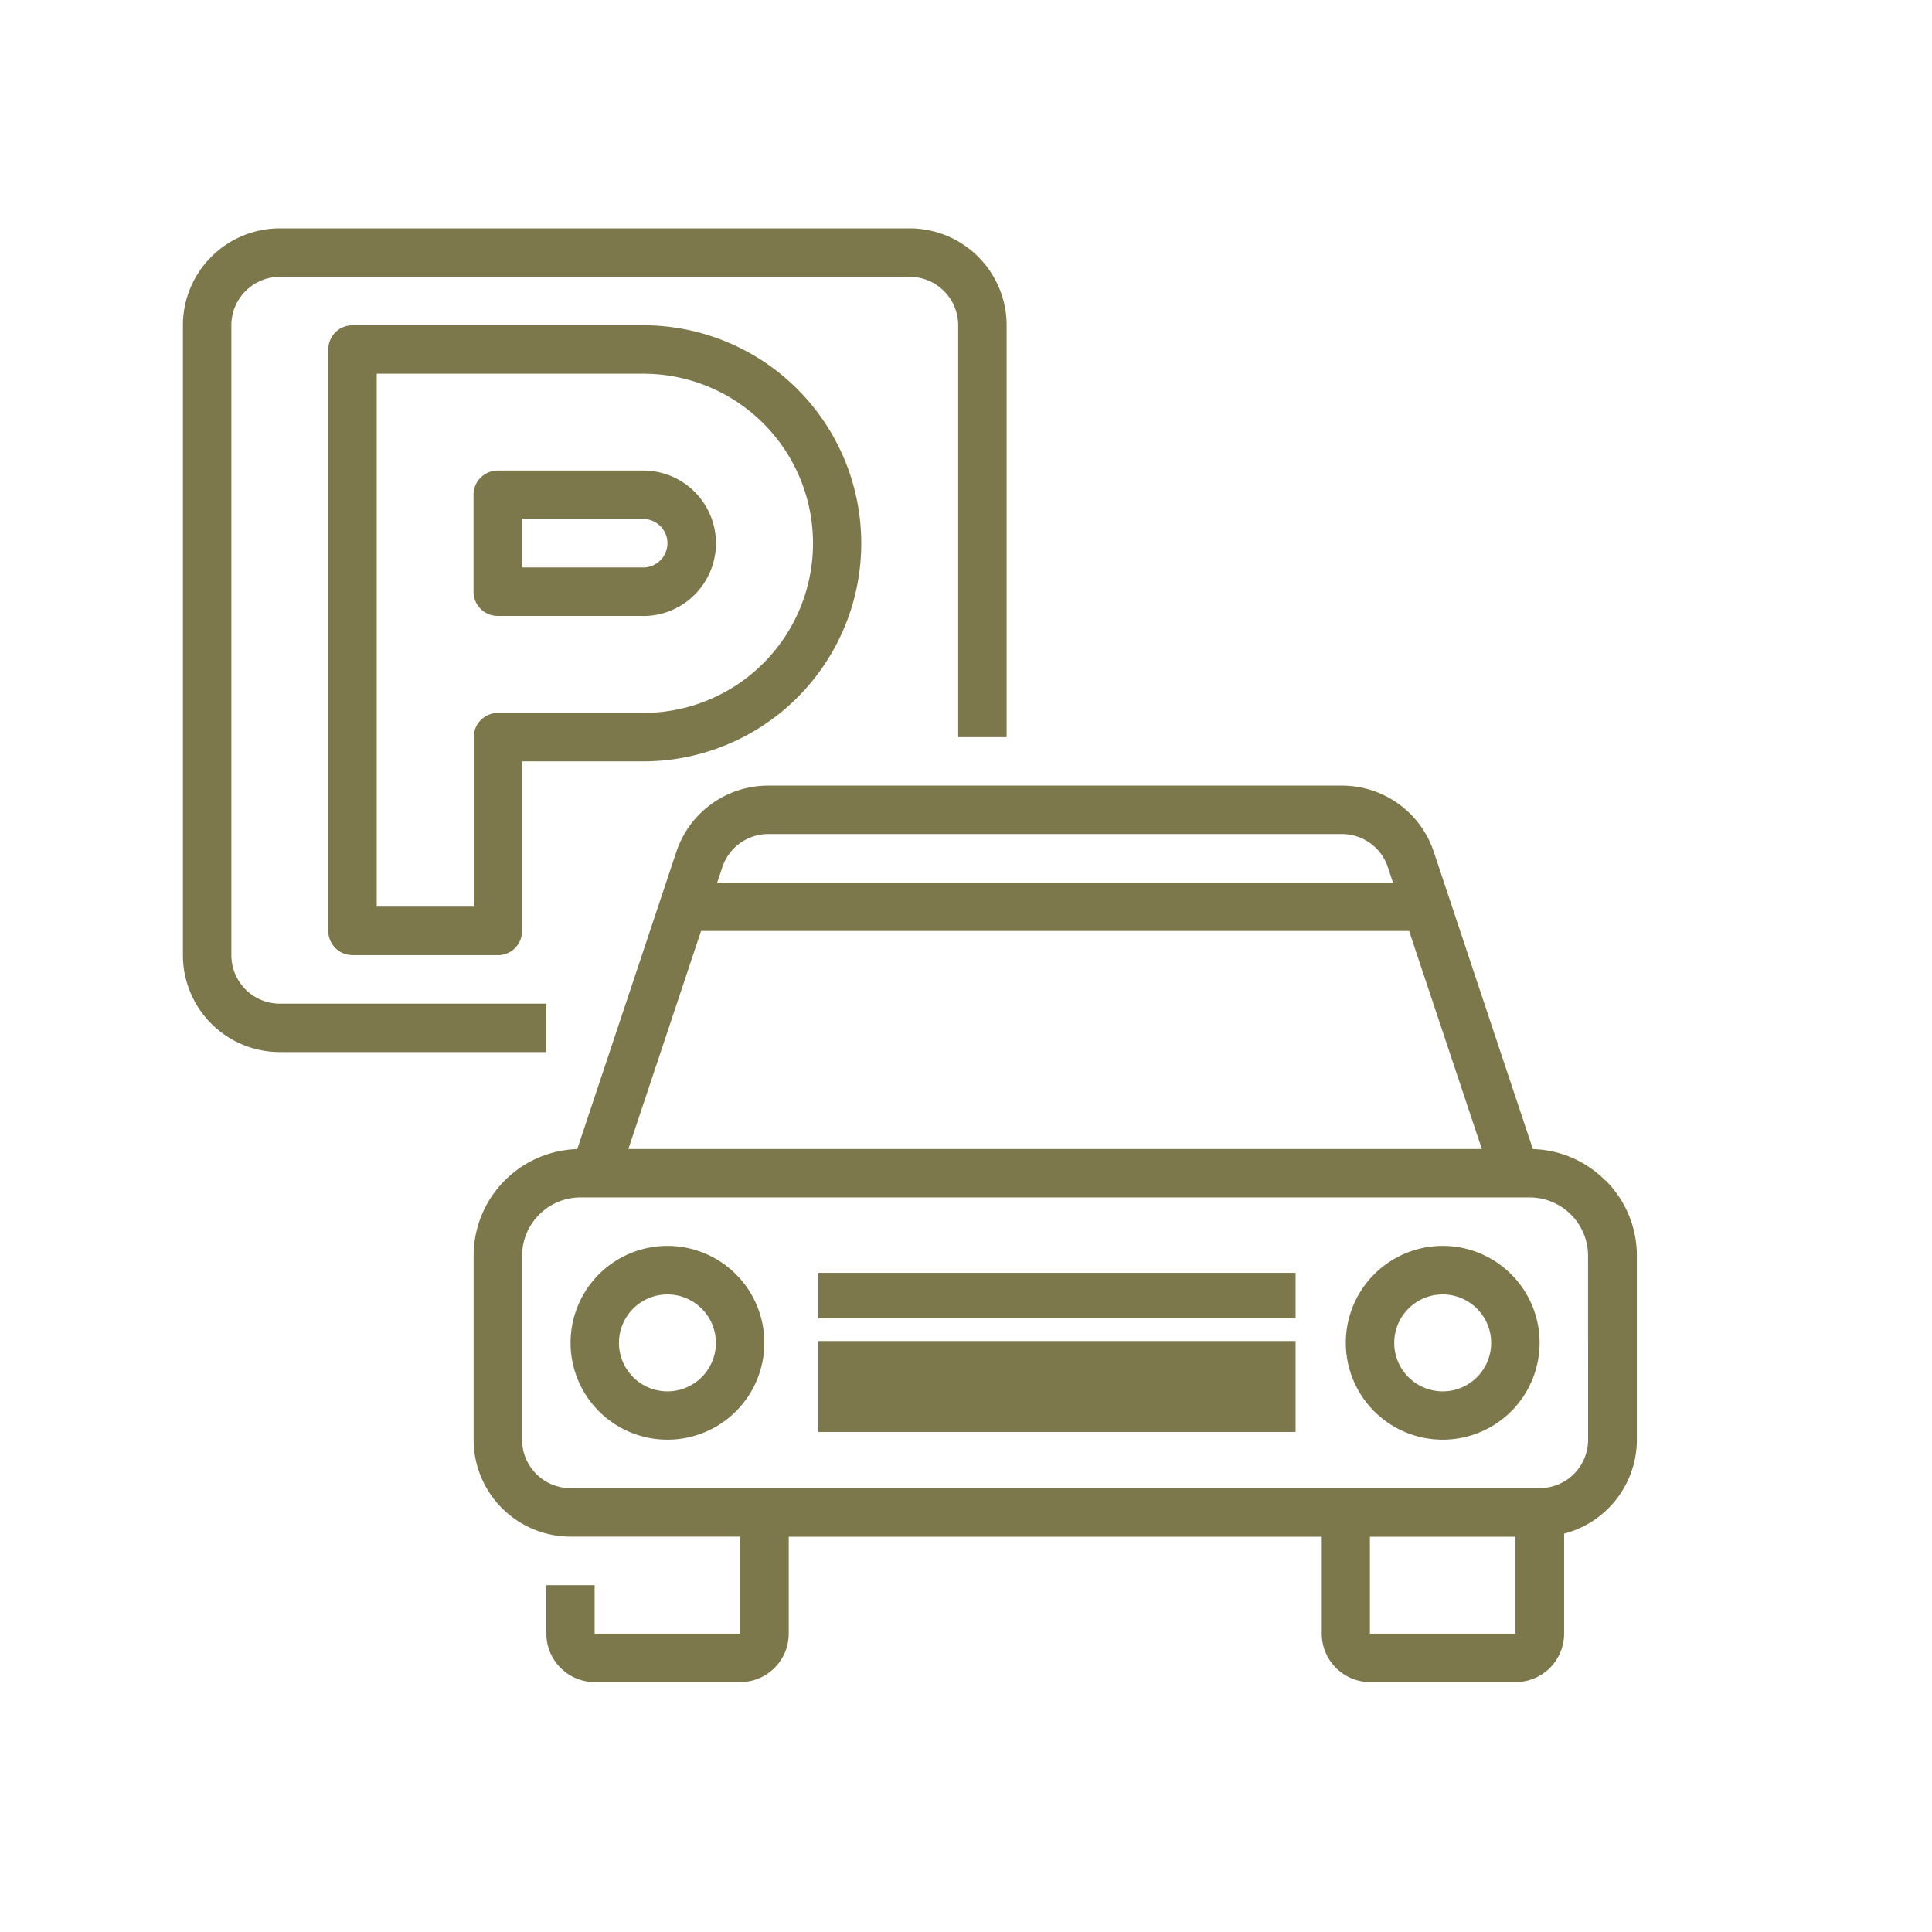
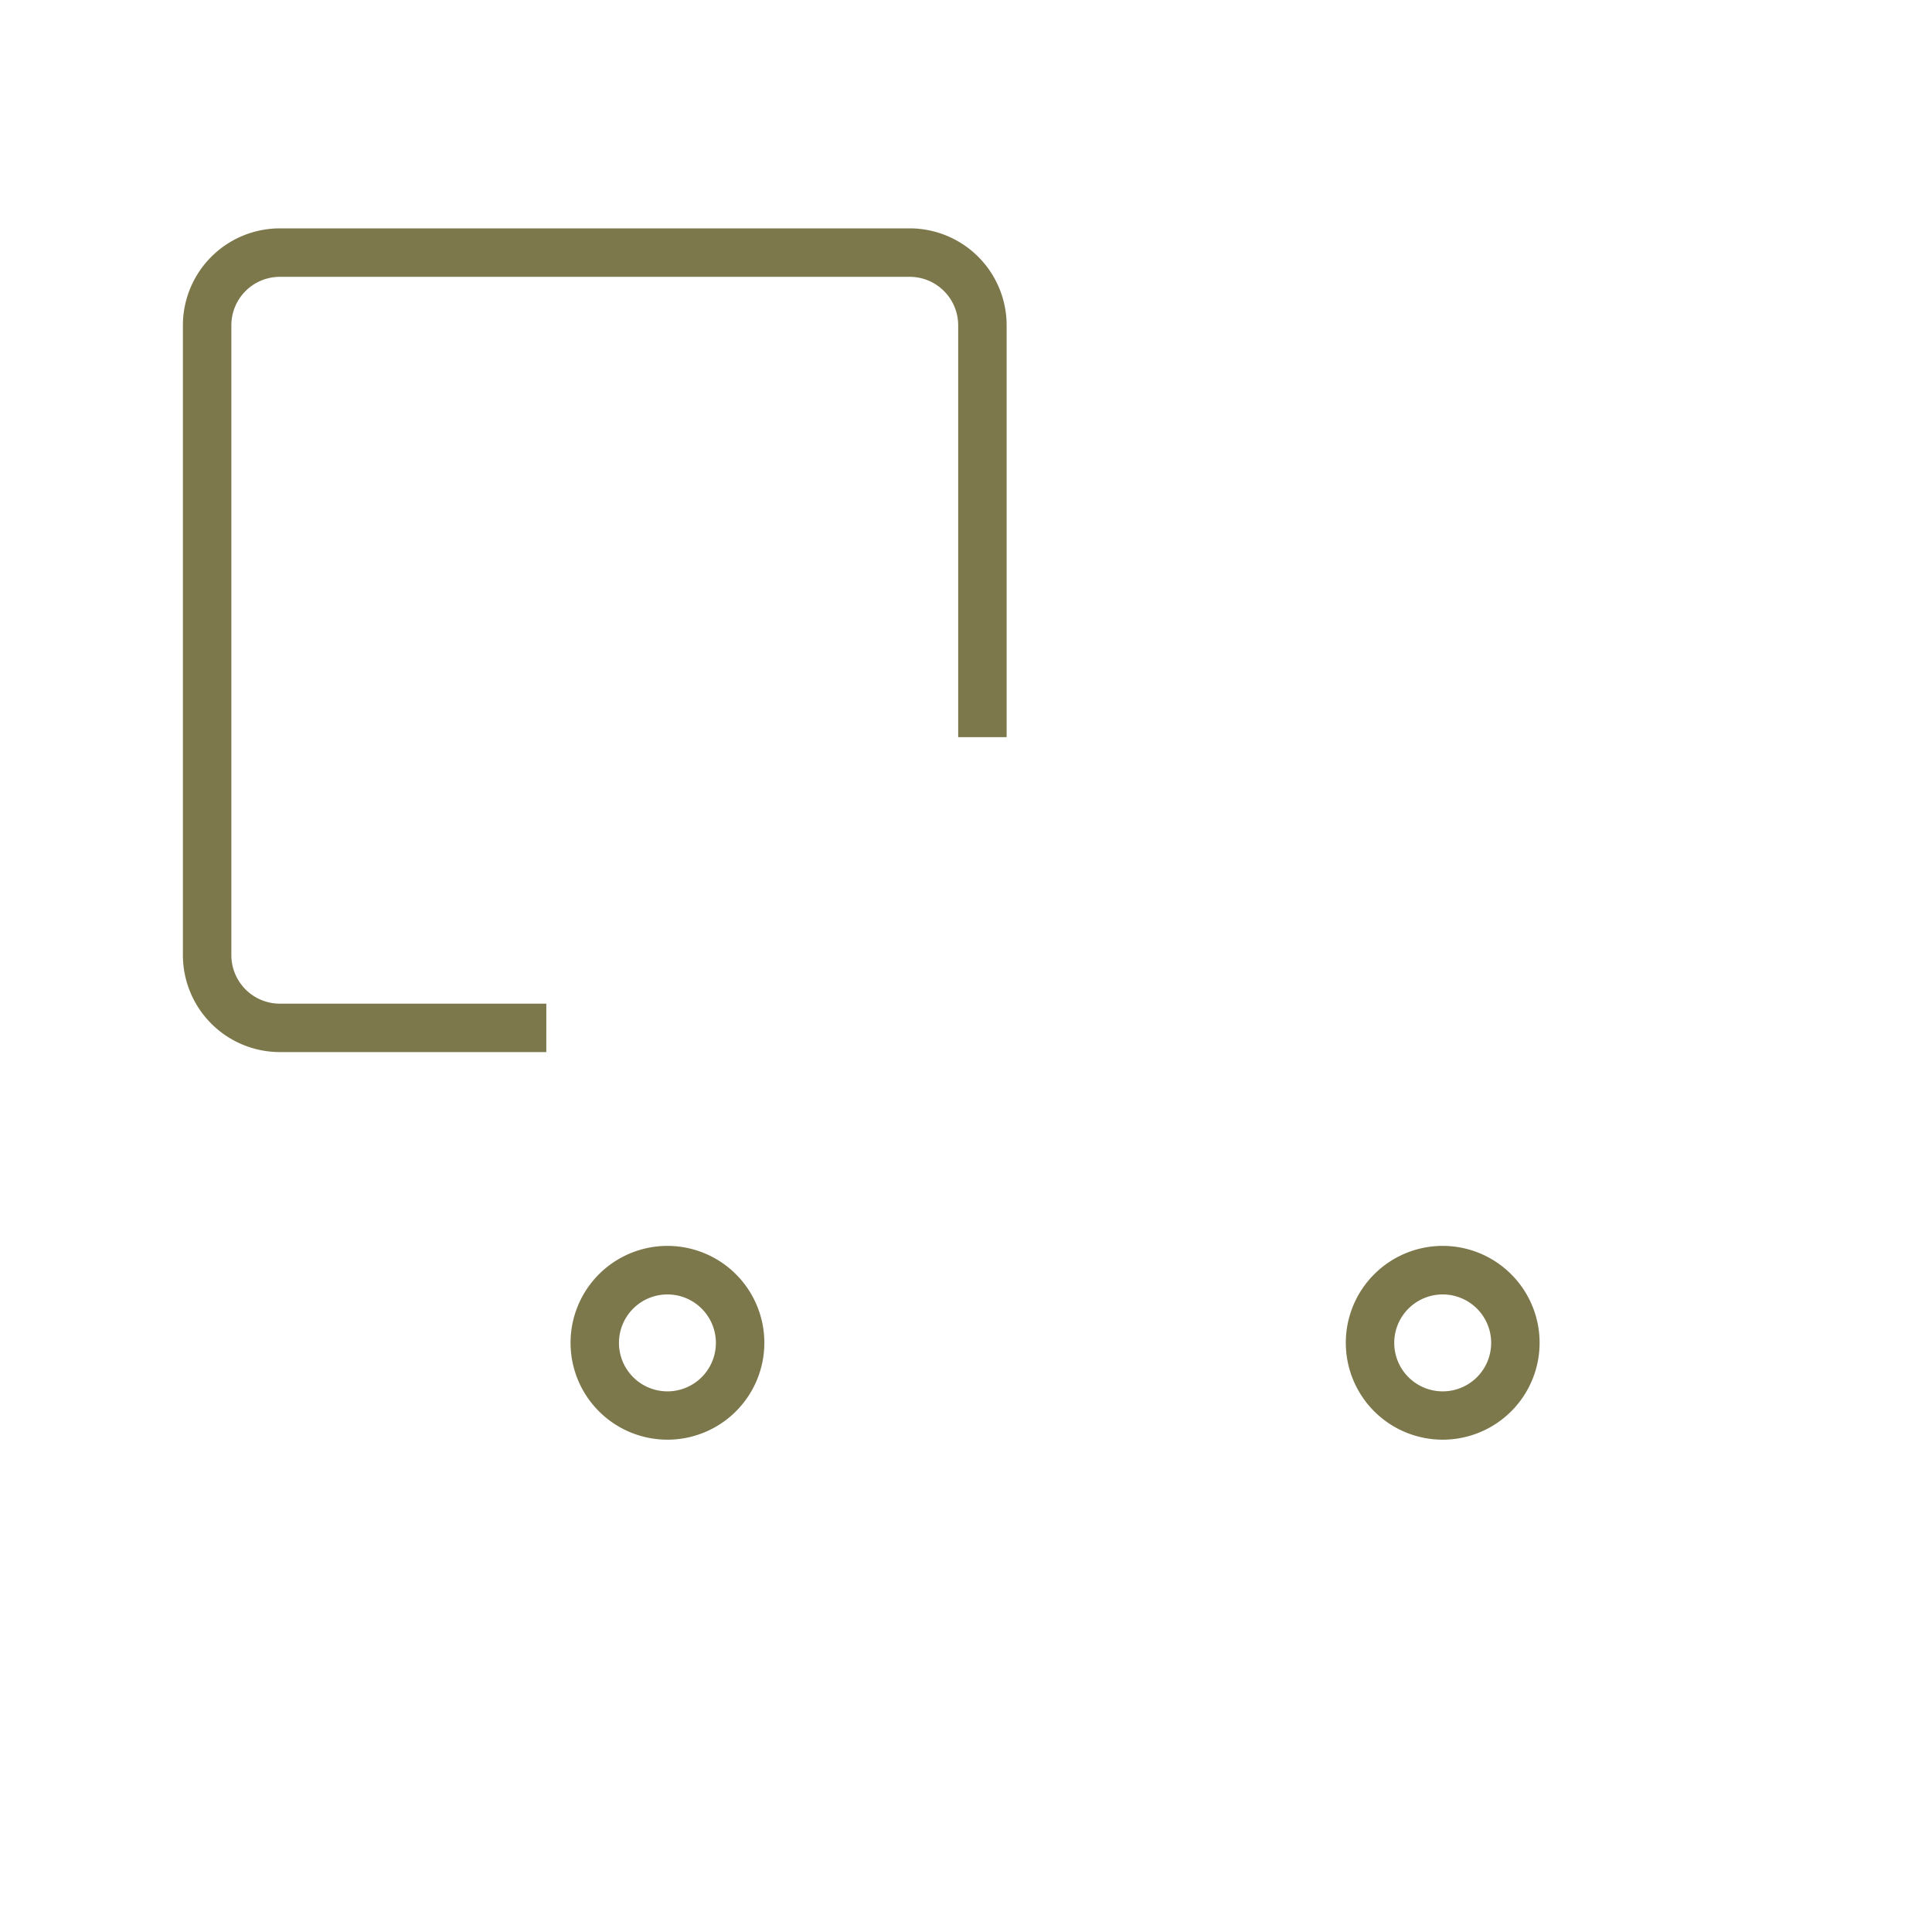
<svg xmlns="http://www.w3.org/2000/svg" width="85" height="85" viewBox="0 0 85 85">
  <g id="Gruppe_809" data-name="Gruppe 809" transform="translate(-1368 -3483)">
    <g id="Gruppe_762" data-name="Gruppe 762" transform="translate(961.047 3251.157)">
      <path id="Pfad_331" data-name="Pfad 331" d="M430.988,278.13H419.264A4.268,4.268,0,0,1,415,273.867V246.154a4.268,4.268,0,0,1,4.264-4.264h27.713a4.268,4.268,0,0,1,4.264,4.264v18.12h-2.132v-18.12a2.134,2.134,0,0,0-2.132-2.132H419.264a2.134,2.134,0,0,0-2.132,2.132v27.713A2.134,2.134,0,0,0,419.264,276h11.725Zm0,0" transform="translate(0 0)" fill="#7c784b" />
      <g id="Gruppe_761" data-name="Gruppe 761" transform="translate(421.395 246.154)">
-         <path id="Pfad_332" data-name="Pfad 332" d="M458.461,293.6h-6.4A1.066,1.066,0,0,1,451,292.537V266.956a1.066,1.066,0,0,1,1.066-1.066h12.791a9.593,9.593,0,0,1,0,19.186h-5.329v7.461a1.066,1.066,0,0,1-1.066,1.066Zm-5.329-2.132H457.4V284.01a1.066,1.066,0,0,1,1.066-1.066h6.4a7.461,7.461,0,0,0,0-14.922H453.132Zm11.725-12.791h-6.4a1.066,1.066,0,0,1-1.066-1.066v-4.264a1.066,1.066,0,0,1,1.066-1.066h6.4a3.2,3.2,0,0,1,0,6.4Zm-5.329-2.132h5.329a1.066,1.066,0,0,0,0-2.132h-5.329Zm0,0" transform="translate(-451 -265.89)" fill="#7c784b" />
-         <path id="Pfad_333" data-name="Pfad 333" d="M536.785,397.257a4.672,4.672,0,0,0-3.182-1.375l-4.359-13.077a4.259,4.259,0,0,0-4.045-2.915H499.964a4.259,4.259,0,0,0-4.045,2.915l-4.359,13.077a4.7,4.7,0,0,0-4.56,4.7v8.086a4.268,4.268,0,0,0,4.263,4.264h7.461V417.2h-6.4v-2.132H490.2V417.2a2.134,2.134,0,0,0,2.132,2.132h6.4a2.134,2.134,0,0,0,2.132-2.132v-4.264h23.45V417.2a2.134,2.134,0,0,0,2.132,2.132h6.4a2.134,2.134,0,0,0,2.132-2.132v-4.4a4.272,4.272,0,0,0,3.2-4.129v-8.086a4.672,4.672,0,0,0-1.378-3.327Zm-36.82-15.235H525.2a2.13,2.13,0,0,1,2.023,1.458l.225.674h-29.73l.225-.674a2.13,2.13,0,0,1,2.023-1.458Zm-2.958,4.264h31.151l3.2,9.593H493.808ZM532.833,417.2h-6.4v-4.264h6.4V417.2Zm3.2-8.527A2.134,2.134,0,0,1,533.9,410.8H491.264a2.134,2.134,0,0,1-2.132-2.132v-8.086a2.573,2.573,0,0,1,2.573-2.573h41.753a2.573,2.573,0,0,1,2.573,2.573Zm0,0" transform="translate(-480.605 -359.638)" fill="#7c784b" />
-       </g>
+         </g>
      <path id="Pfad_334" data-name="Pfad 334" d="M515.263,493.89a4.263,4.263,0,1,0,4.264,4.264,4.264,4.264,0,0,0-4.264-4.264Zm0,6.4a2.132,2.132,0,1,1,2.132-2.132,2.131,2.131,0,0,1-2.132,2.132Zm0,0" transform="translate(-78.946 -207.233)" fill="#7c784b" />
      <path id="Pfad_335" data-name="Pfad 335" d="M707.263,493.89a4.263,4.263,0,1,0,4.263,4.264,4.264,4.264,0,0,0-4.263-4.264Zm0,6.4a2.132,2.132,0,1,1,2.132-2.132,2.131,2.131,0,0,1-2.132,2.132Zm0,0" transform="translate(-236.837 -207.233)" fill="#7c784b" />
-       <rect id="Rechteck_116" data-name="Rechteck 116" width="21" height="2" transform="translate(442.953 287.843)" fill="#7c784b" />
-       <rect id="Rechteck_117" data-name="Rechteck 117" width="21" height="4" transform="translate(442.953 290.843)" fill="#7c784b" />
    </g>
    <rect id="Rechteck_143" data-name="Rechteck 143" width="85" height="85" transform="translate(1368 3483)" fill="none" />
  </g>
</svg>